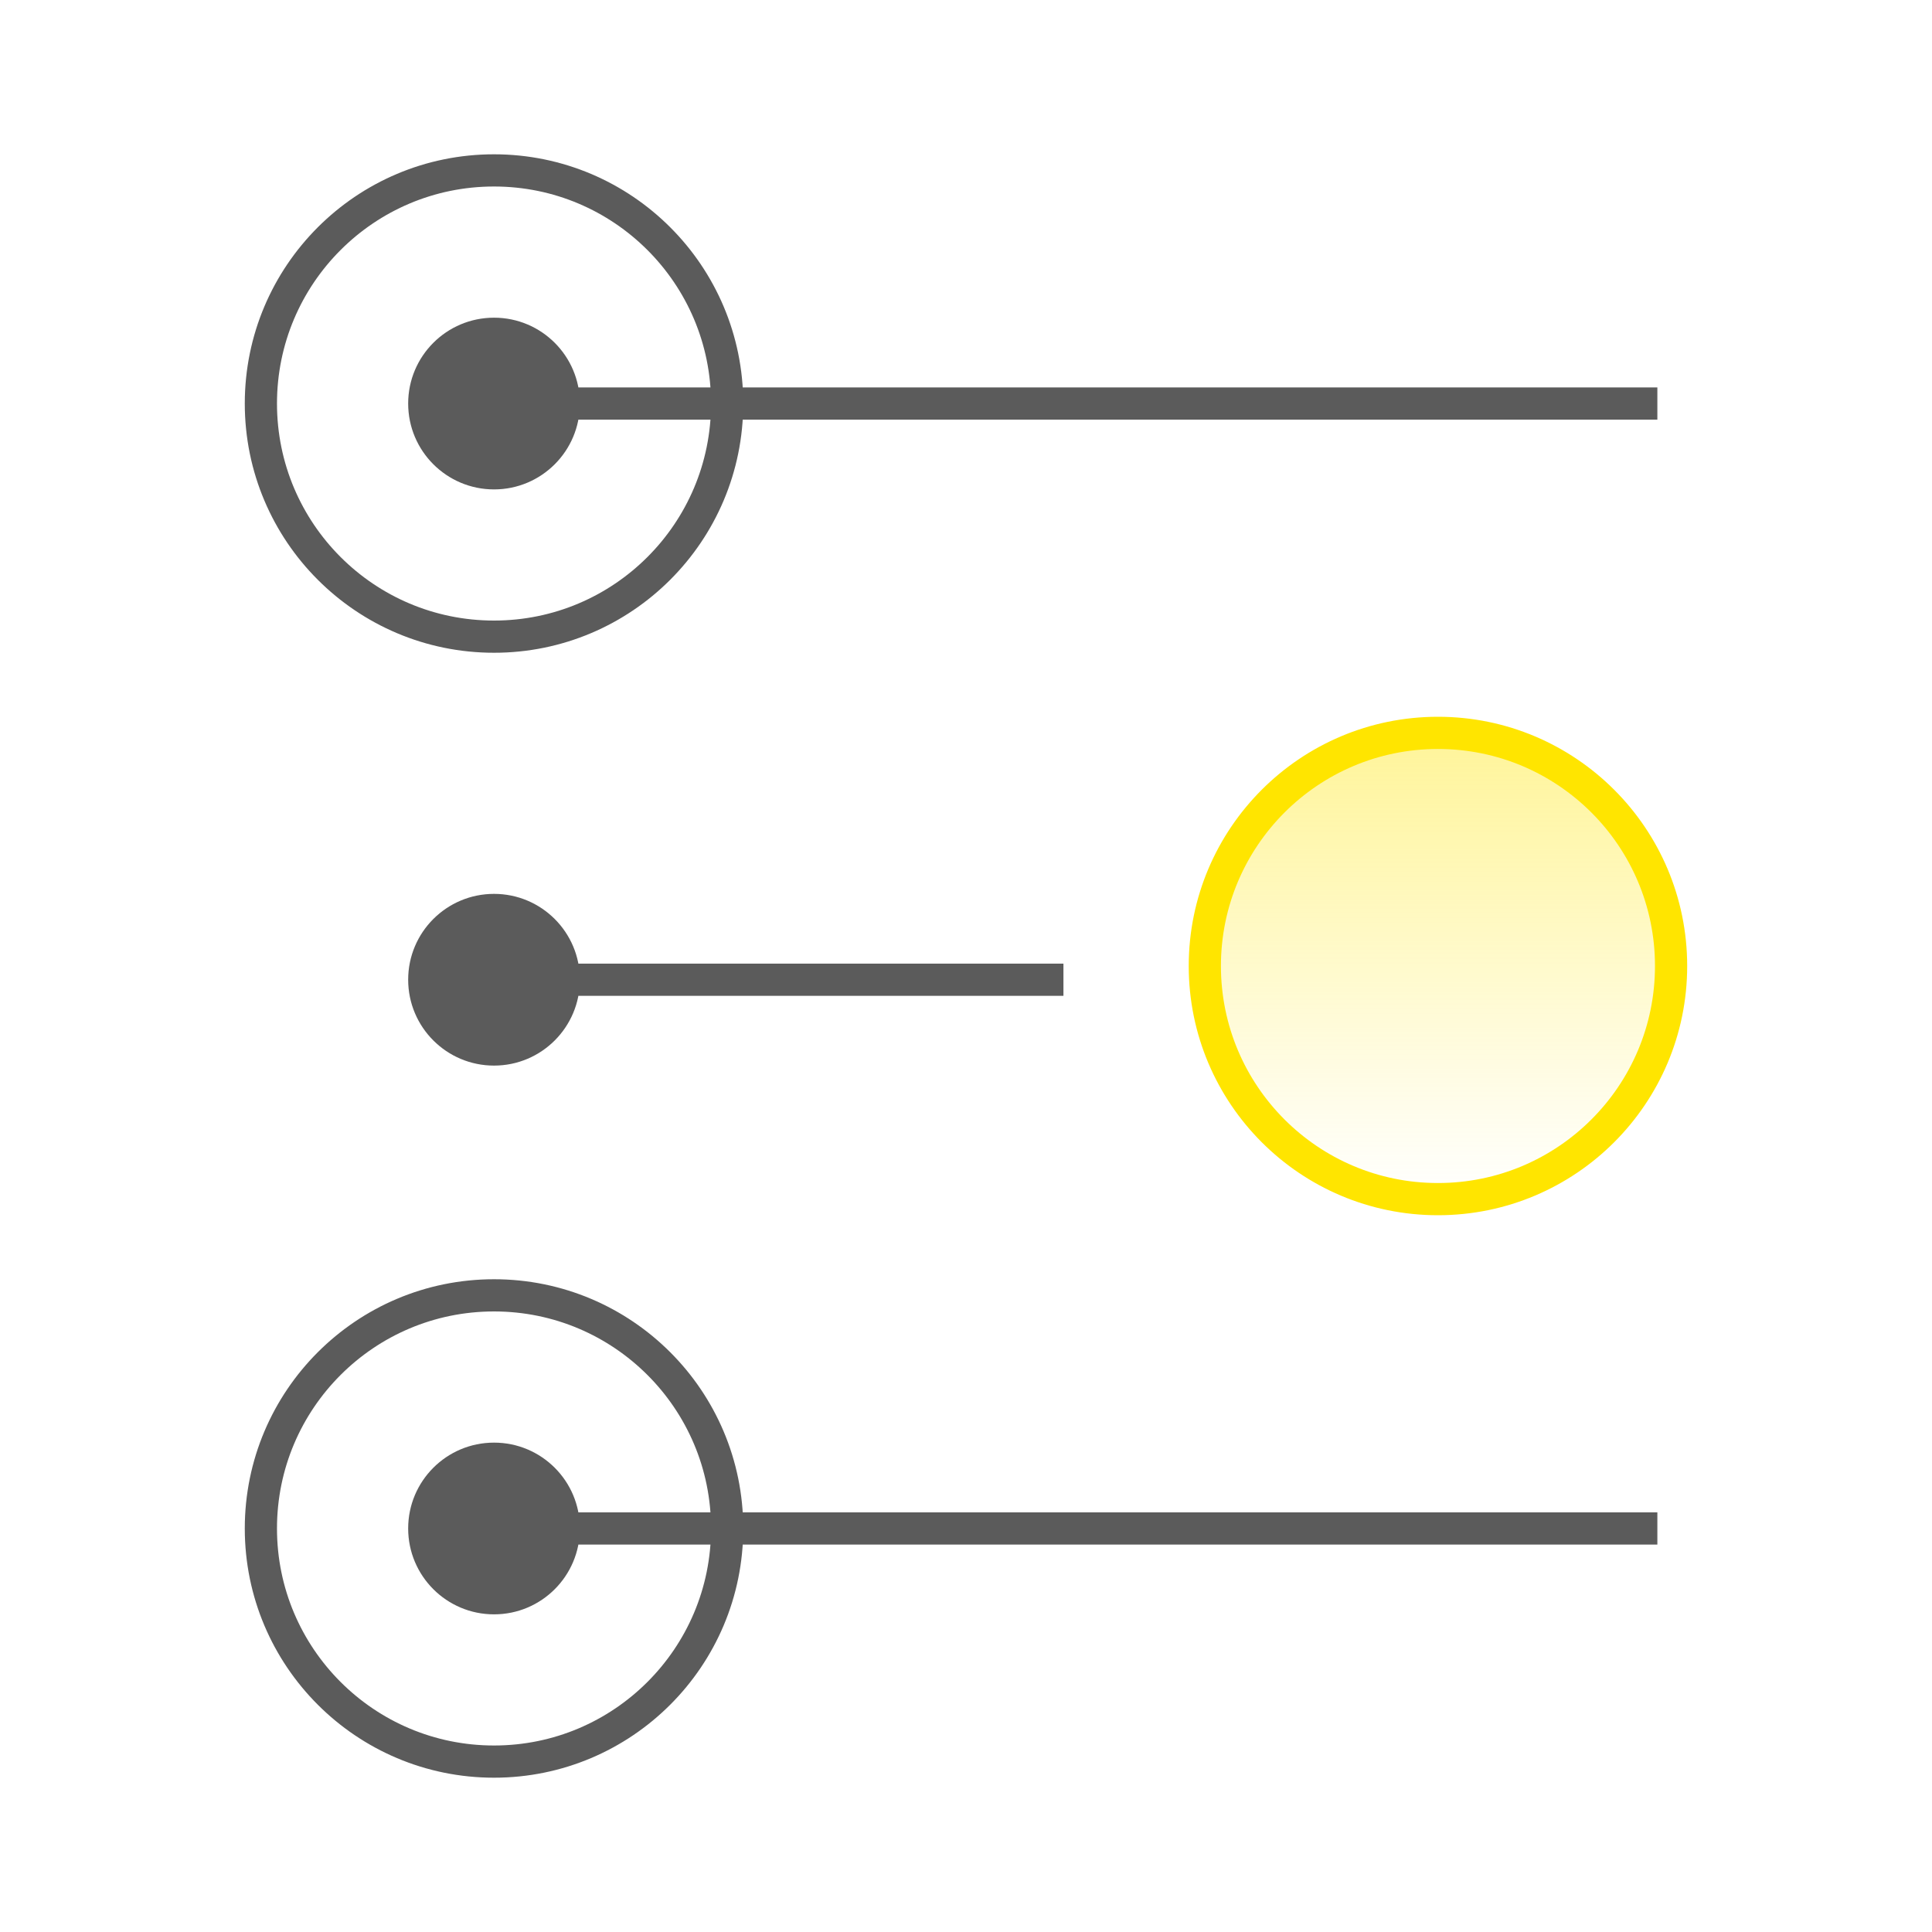
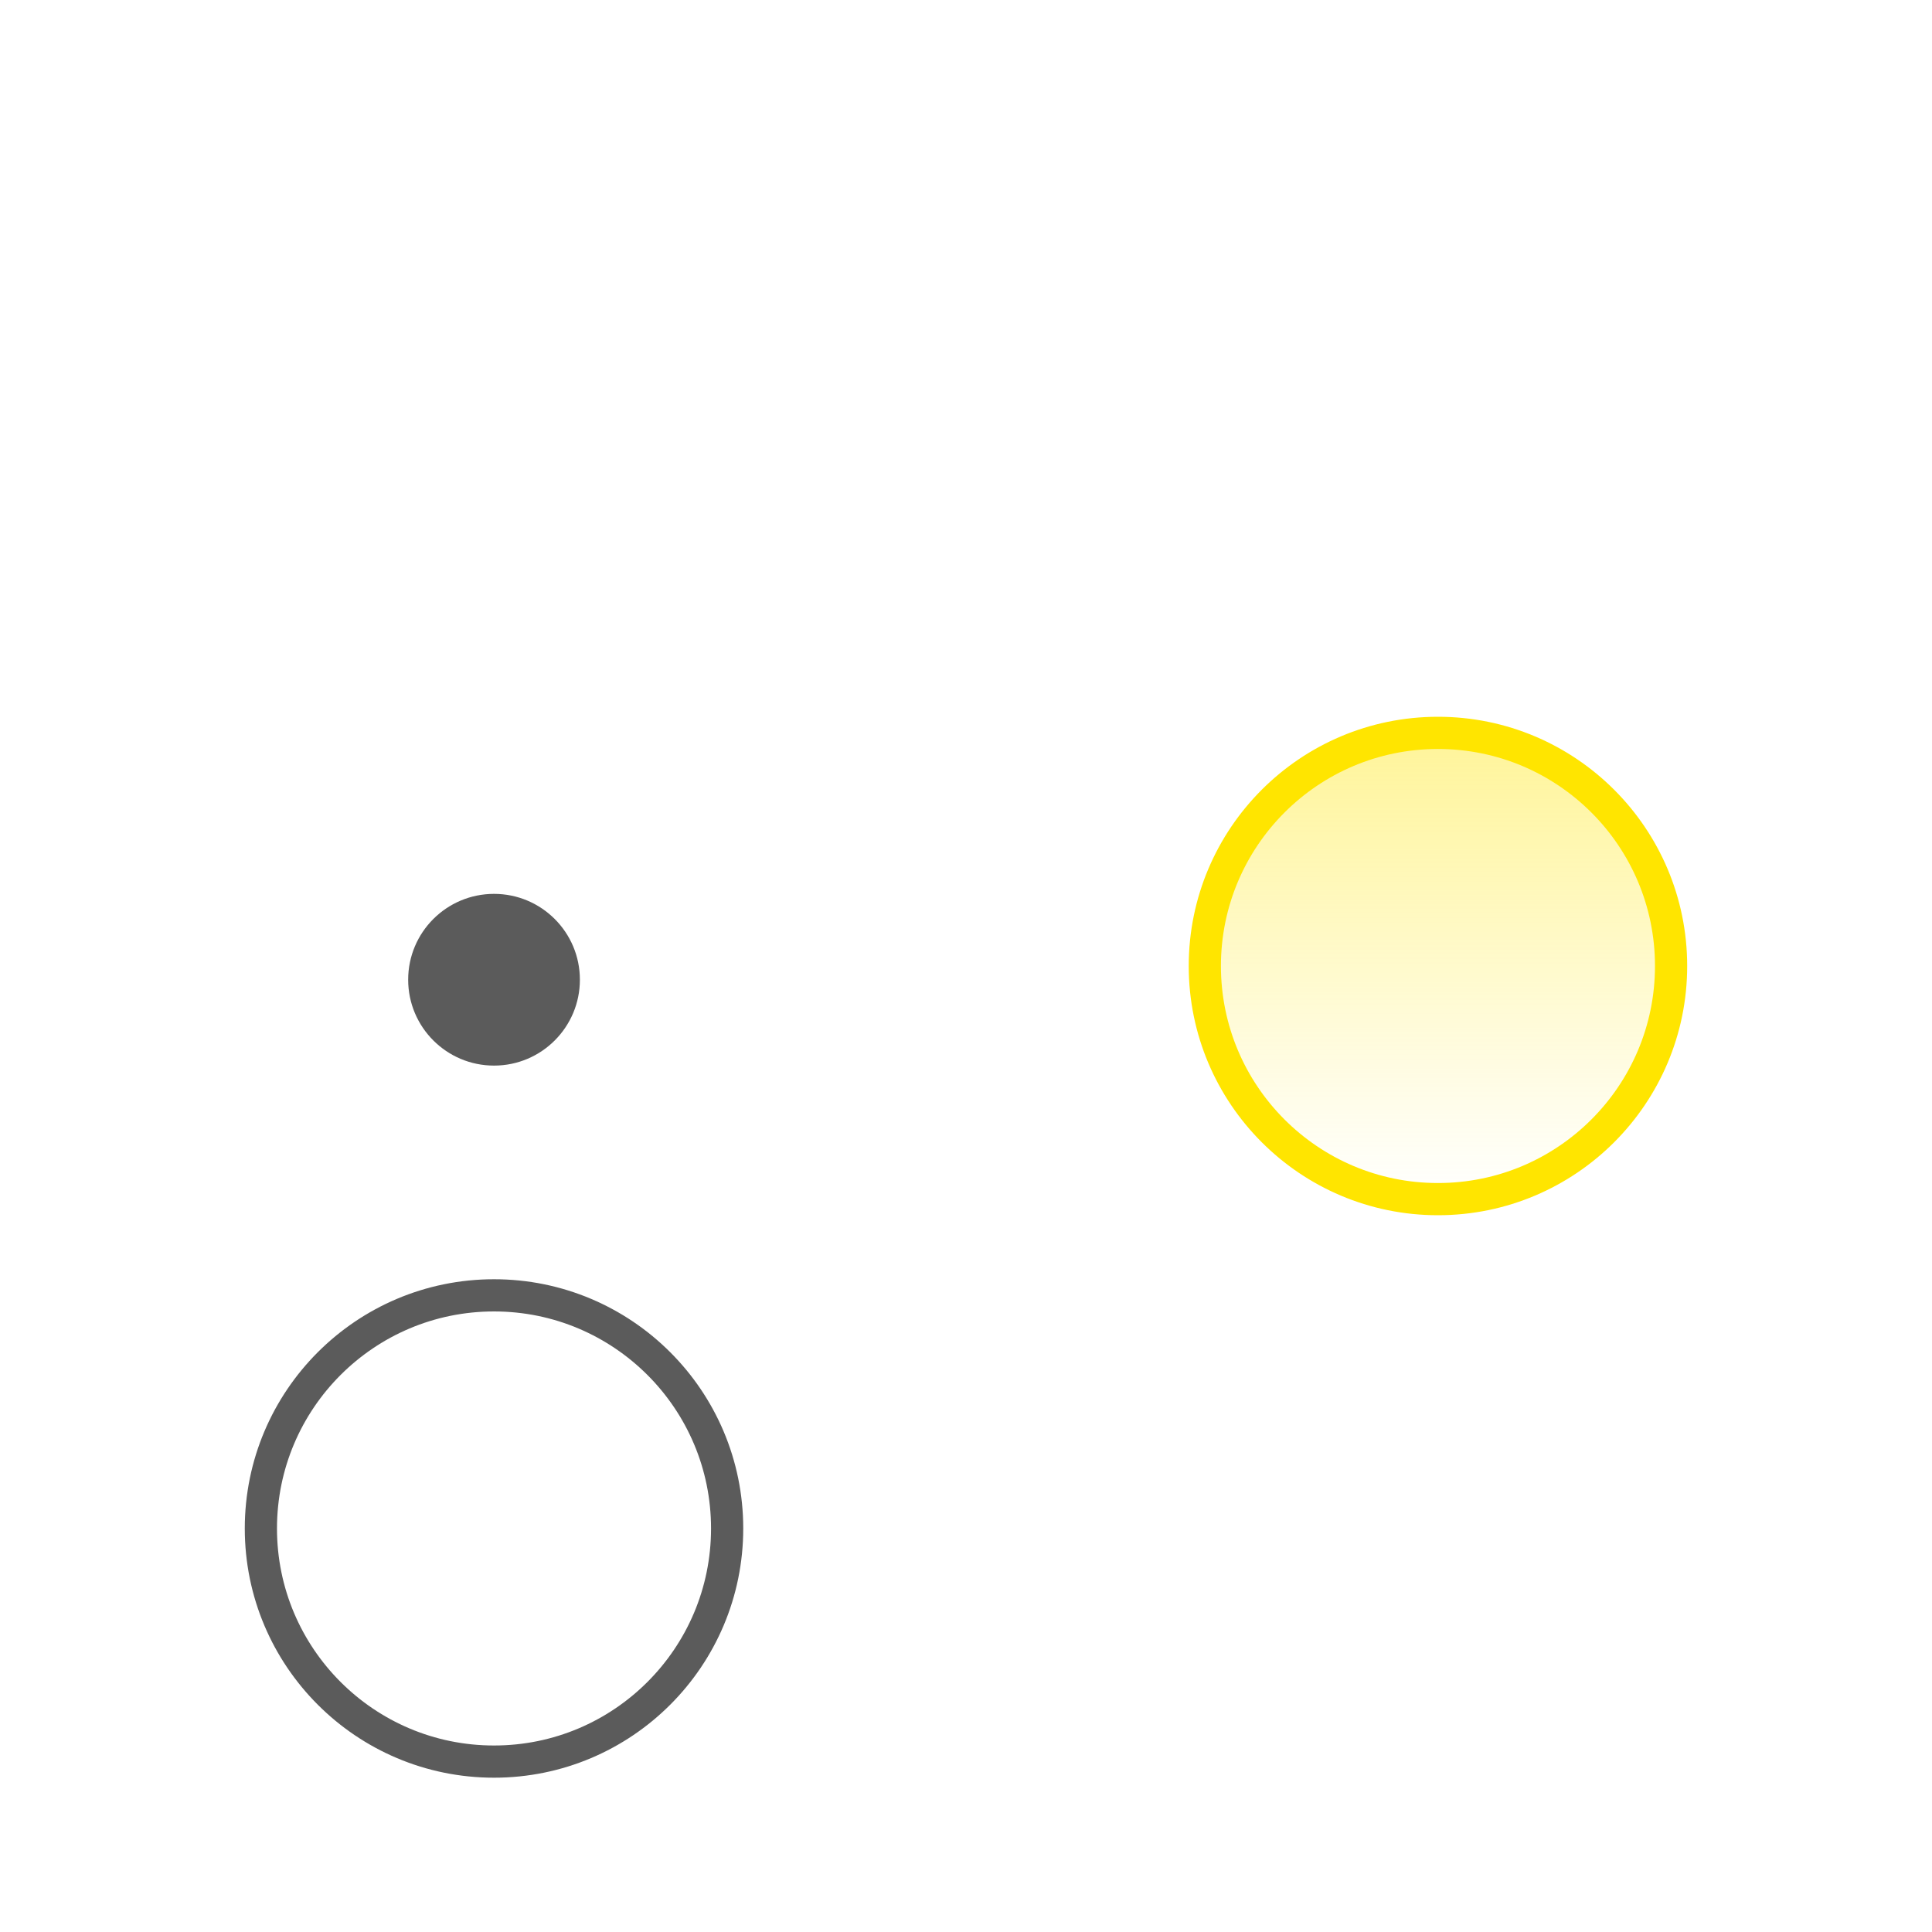
<svg xmlns="http://www.w3.org/2000/svg" width="60" height="60" viewBox="0 0 60 60" fill="none">
-   <circle cx="15.342" cy="12.532" r="7.24" stroke="#5B5B5B" />
  <circle cx="7.24" cy="7.24" r="7.24" transform="matrix(-1 0 0 1 51.897 22.76)" fill="url(#paint0_linear_4885_445)" fill-opacity="0.4" stroke="#FFE500" />
  <circle cx="15.342" cy="47.468" r="7.24" stroke="#5B5B5B" />
-   <path d="M12.676 12.532C12.676 14.005 13.87 15.199 15.343 15.199C16.816 15.199 18.009 14.005 18.009 12.532C18.009 11.059 16.816 9.866 15.343 9.866C13.87 9.866 12.676 11.059 12.676 12.532ZM15.343 13.032L51.471 13.032L51.471 12.032L15.343 12.032L15.343 13.032Z" fill="#5B5B5B" />
-   <path d="M12.676 47.468C12.676 48.941 13.87 50.135 15.343 50.135C16.816 50.135 18.009 48.941 18.009 47.468C18.009 45.995 16.816 44.802 15.343 44.802C13.87 44.802 12.676 45.995 12.676 47.468ZM15.343 47.968L51.471 47.968L51.471 46.968L15.343 46.968L15.343 47.968Z" fill="#5B5B5B" />
-   <path d="M18.009 30.426C18.009 28.953 16.815 27.76 15.343 27.76C13.87 27.76 12.676 28.953 12.676 30.426C12.676 31.899 13.87 33.093 15.343 33.093C16.815 33.093 18.009 31.899 18.009 30.426ZM33.026 29.926L15.343 29.926V30.926L33.026 30.926V29.926Z" fill="#5B5B5B" />
+   <path d="M18.009 30.426C18.009 28.953 16.815 27.76 15.343 27.76C13.87 27.76 12.676 28.953 12.676 30.426C12.676 31.899 13.87 33.093 15.343 33.093C16.815 33.093 18.009 31.899 18.009 30.426ZM33.026 29.926V30.926L33.026 30.926V29.926Z" fill="#5B5B5B" />
  <defs>
    <linearGradient id="paint0_linear_4885_445" x1="7.24" y1="0" x2="7.24" y2="14.479" gradientUnits="userSpaceOnUse">
      <stop stop-color="#FFE500" />
      <stop offset="1" stop-color="#FFE500" stop-opacity="0" />
    </linearGradient>
  </defs>
</svg>